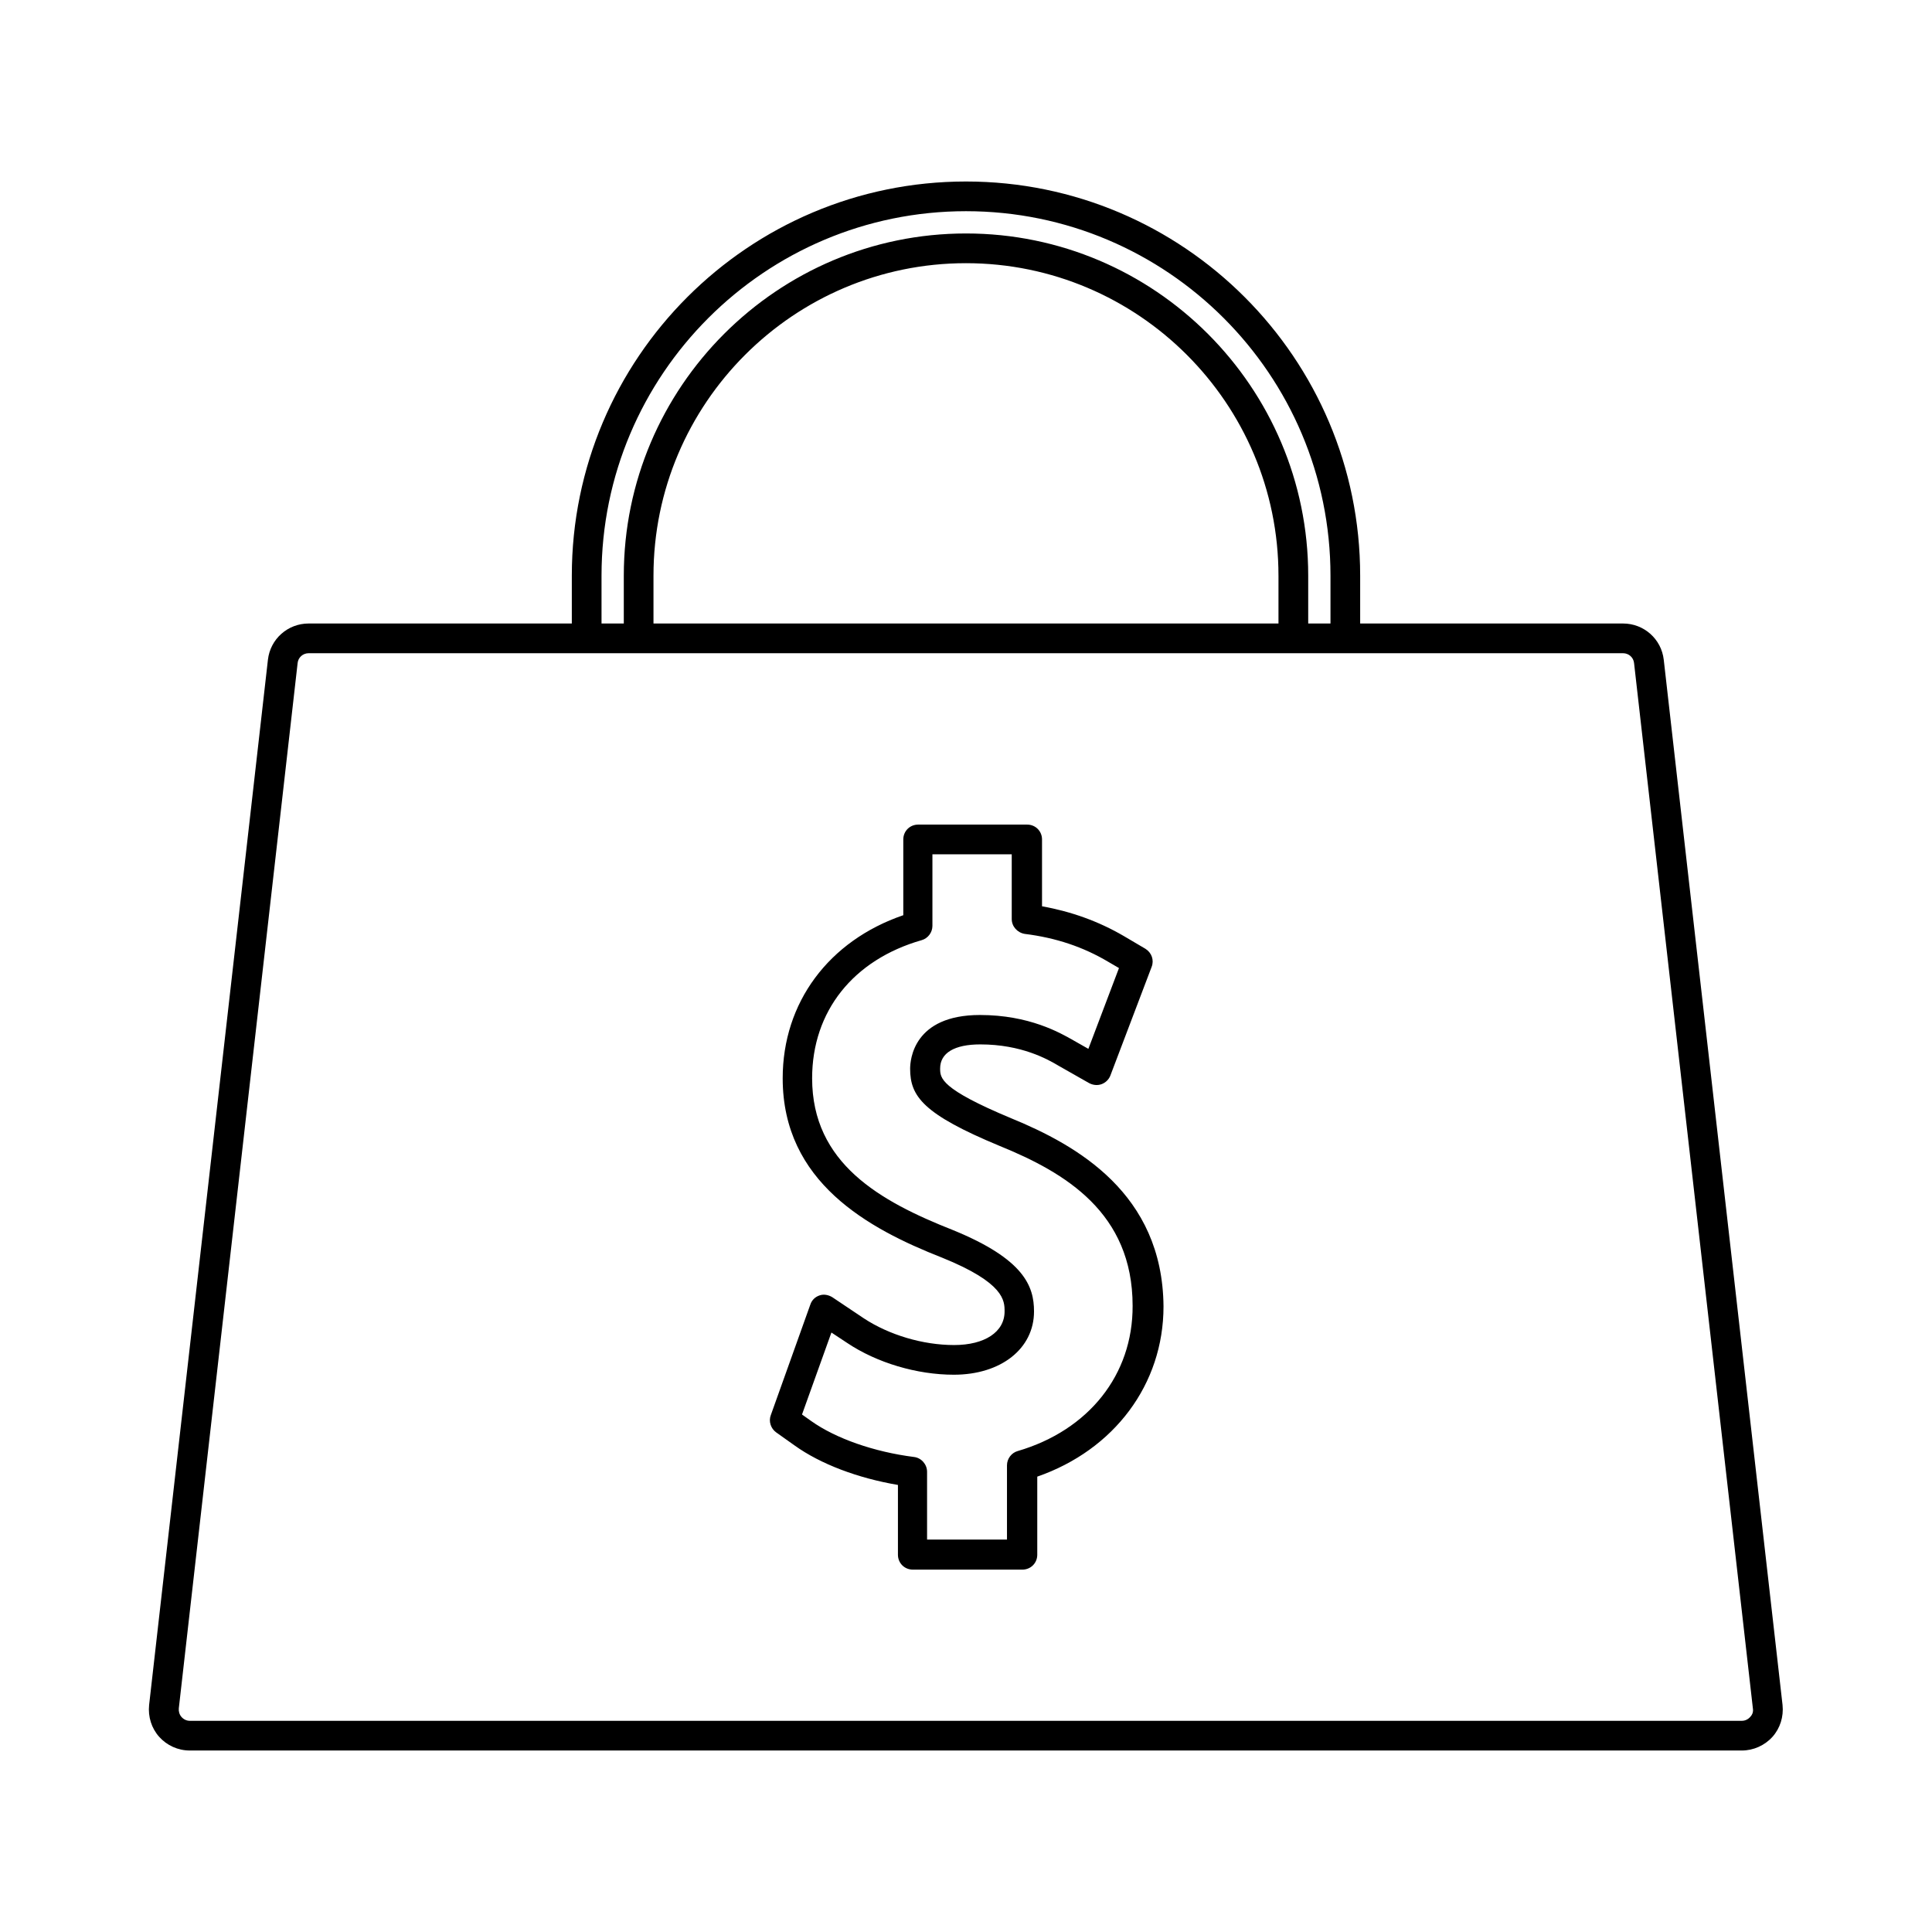
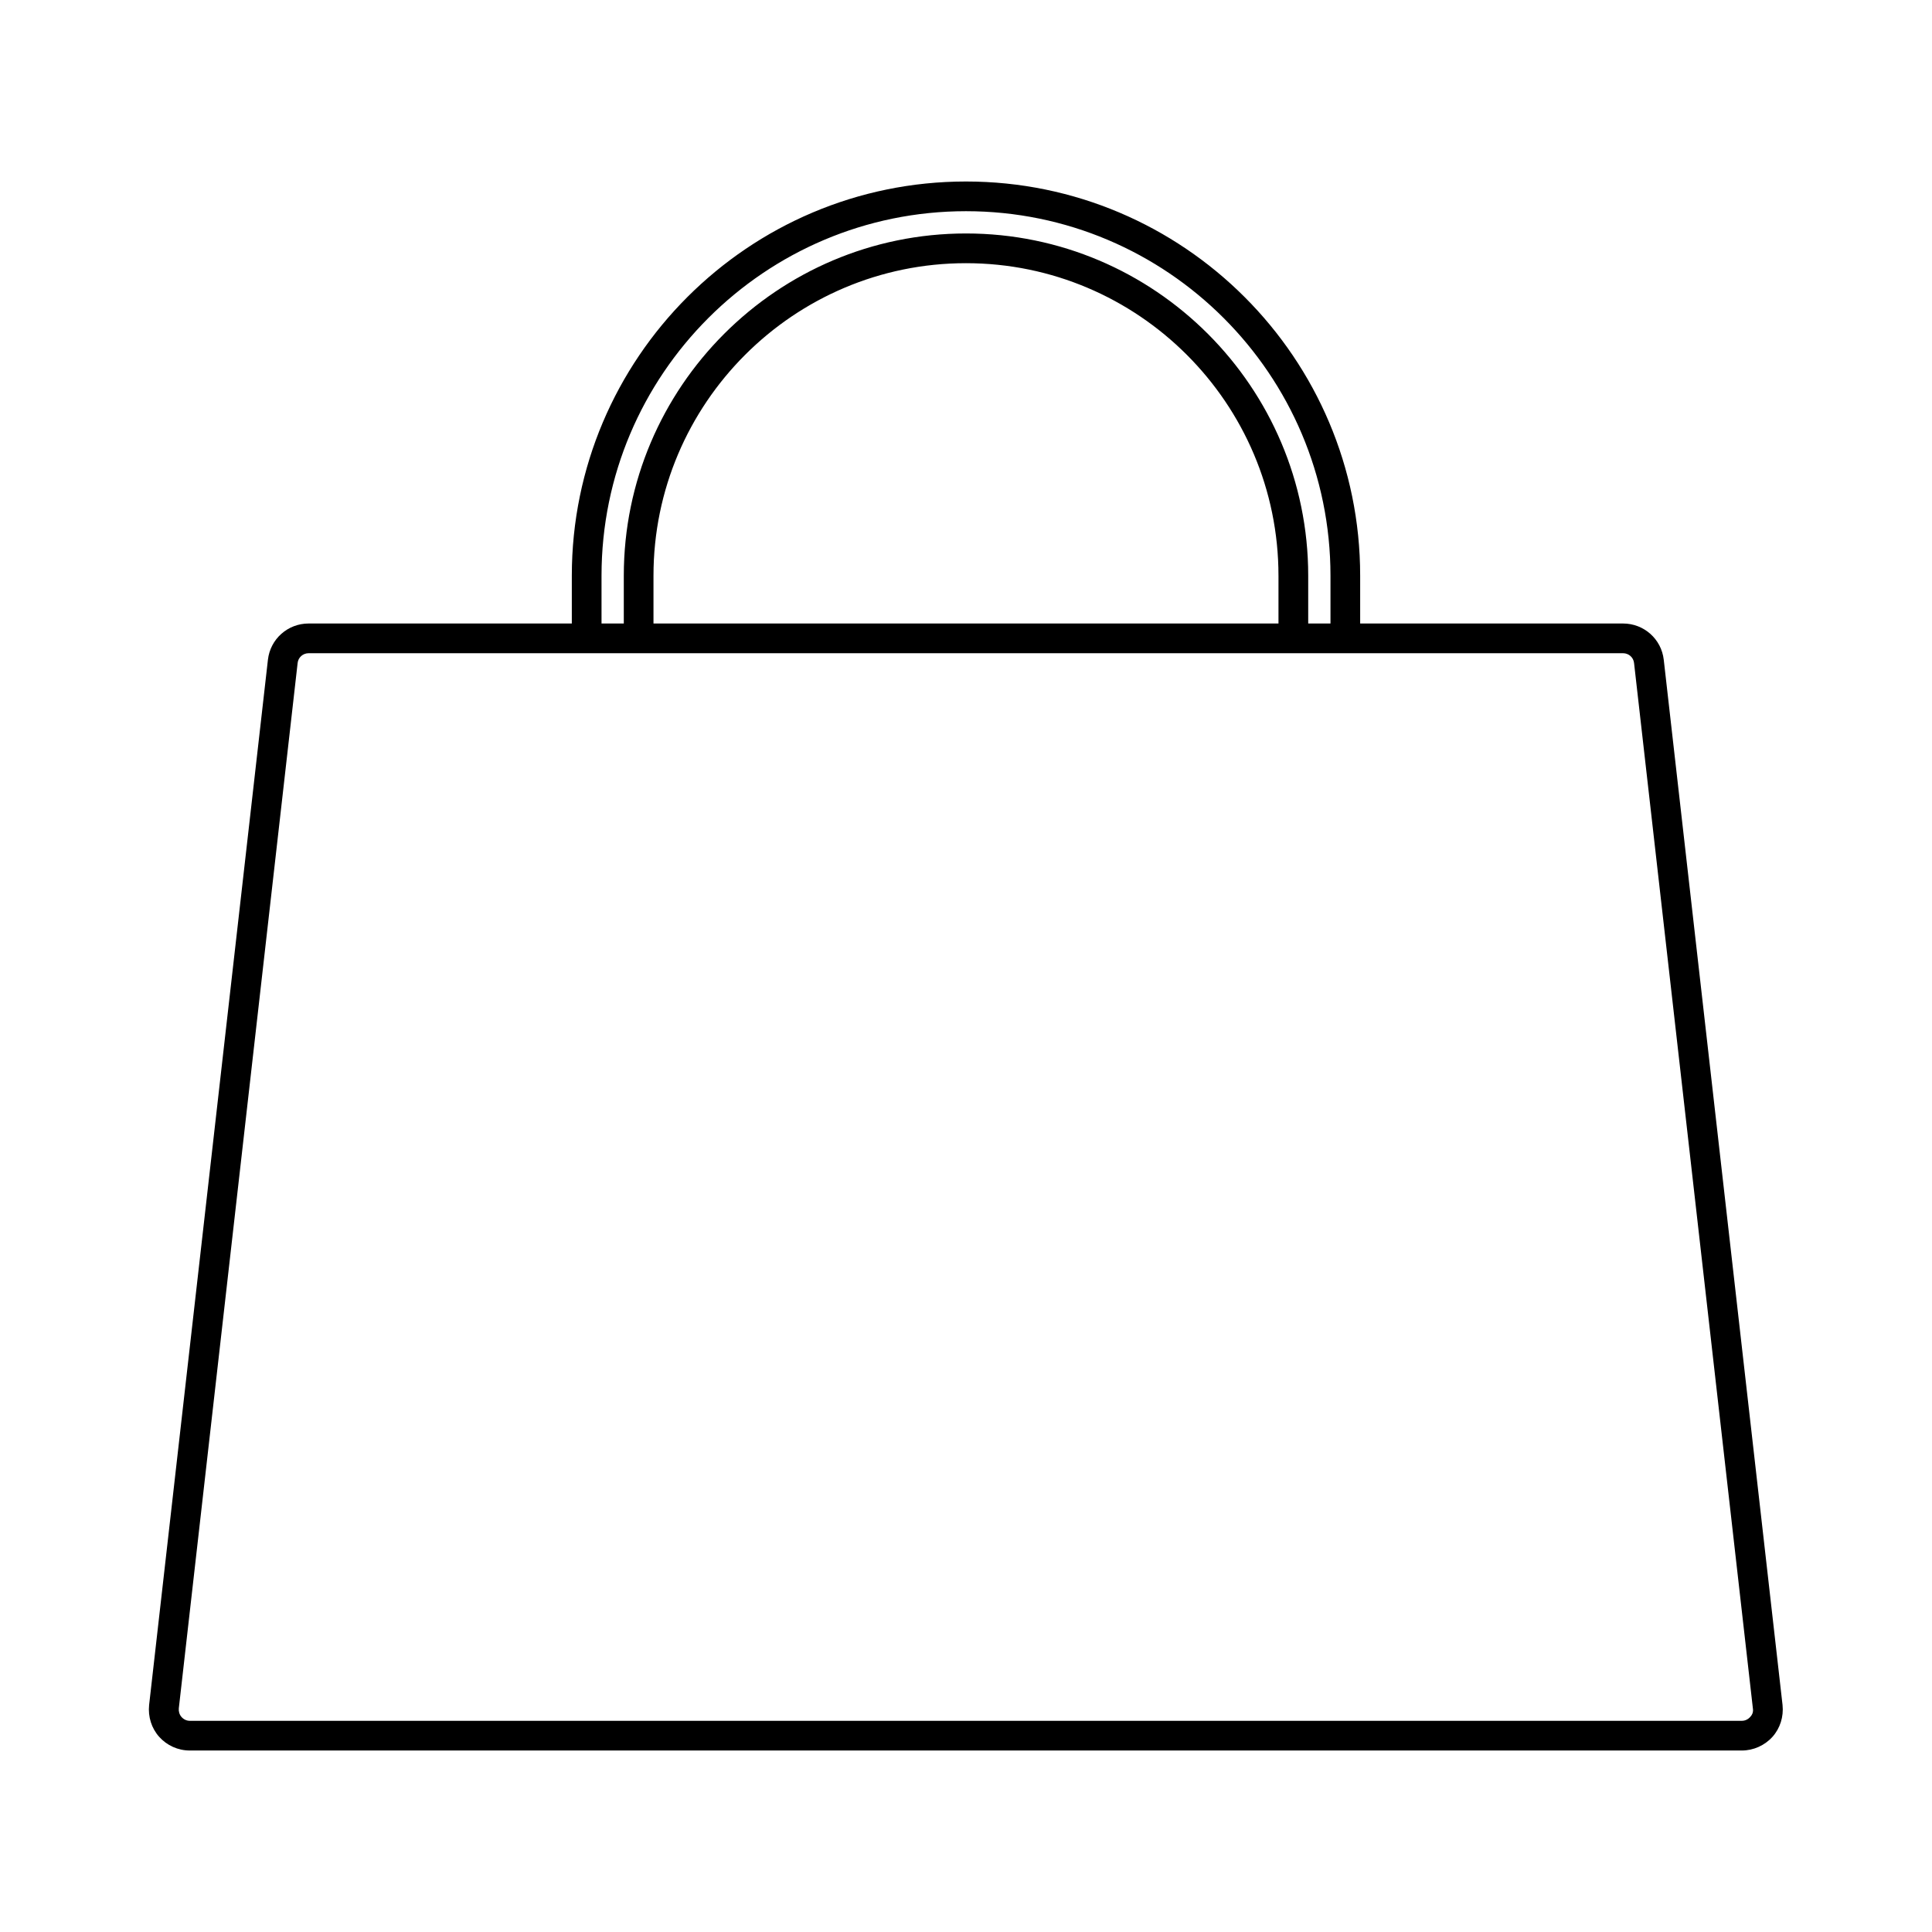
<svg xmlns="http://www.w3.org/2000/svg" fill="#000000" width="800px" height="800px" version="1.1" viewBox="144 144 512 512">
  <g>
    <path d="m584.91 318.84c-0.629-5.512-5.273-9.605-10.785-9.605h-69.668v-12.676c0-57.625-46.84-104.46-104.46-104.46-57.625 0-104.46 46.84-104.46 104.46v12.676h-69.75c-5.512 0-10.156 4.094-10.785 9.605l-31.488 277.02c-0.316 3.07 0.629 6.141 2.676 8.422s4.961 3.621 8.109 3.621h411.31c3.07 0 6.062-1.34 8.109-3.621s2.992-5.352 2.676-8.422zm-281.5-22.281c0-53.293 43.297-96.59 96.59-96.59s96.59 43.297 96.59 96.59v12.676h-5.902v-12.676c0-49.988-40.699-90.688-90.688-90.688s-90.688 40.699-90.688 90.688v12.676h-5.902zm179.4 0v12.676h-165.63v-12.676c0-45.656 37.156-82.812 82.812-82.812 45.66 0 82.816 37.156 82.816 82.812zm125.01 302.45c-0.551 0.629-1.34 1.023-2.203 1.023h-411.32c-0.867 0-1.652-0.395-2.203-1.023-0.551-0.629-0.789-1.496-0.707-2.281l31.488-277.02c0.156-1.496 1.418-2.598 2.914-2.598h348.34c1.496 0 2.754 1.102 2.914 2.598l31.488 277.02c0.148 0.863-0.09 1.652-0.719 2.281z" />
-     <path d="m412.04 440.38c-18.895-7.871-18.895-10.707-18.895-13.227 0-4.094 3.777-6.375 10.629-6.375 10.941 0 17.871 3.938 20.781 5.668l8.031 4.566c1.023 0.551 2.203 0.707 3.305 0.316 1.102-0.395 1.969-1.258 2.363-2.281l10.941-28.812c0.707-1.812 0-3.777-1.652-4.801l-5.746-3.387c-6.613-3.856-13.777-6.453-21.648-7.871v-17.711c0-2.203-1.73-3.938-3.938-3.938h-28.891c-2.203 0-3.938 1.73-3.938 3.938v20.074c-19.758 6.769-31.961 23.145-31.961 43.219 0 27.473 22.594 39.832 42.273 47.547 16.531 6.691 16.531 11.414 16.531 14.25 0 5.434-5.273 8.895-13.383 8.895-8.266 0-17.238-2.676-23.93-7.086l-8.344-5.59c-1.023-0.629-2.281-0.867-3.387-0.473-1.18 0.395-2.047 1.258-2.441 2.441l-10.469 29.285c-0.629 1.652 0 3.543 1.418 4.566l4.879 3.465c6.926 4.961 16.766 8.66 27.395 10.469v18.5c0 2.203 1.73 3.938 3.938 3.938h29.047c2.203 0 3.938-1.73 3.938-3.938v-20.703c20.387-7.086 33.457-24.48 33.457-45.105-0.238-30.004-23.066-42.754-40.305-49.84zm1.652 88.164c-1.652 0.473-2.832 2.047-2.832 3.777v19.68h-21.176v-17.949c0-1.969-1.496-3.699-3.465-3.938-10.547-1.34-20.703-4.879-27.238-9.523l-2.441-1.73 7.793-21.727 4.176 2.758c7.871 5.273 18.5 8.422 28.262 8.422 12.516 0 21.254-6.926 21.254-16.766 0-6.691-2.598-13.855-21.492-21.57-19.363-7.637-37.312-17.711-37.312-40.227 0-17.711 10.863-31.41 29.047-36.605 1.652-0.473 2.832-2.047 2.832-3.777v-18.973h21.02v17.16c0 1.969 1.496 3.621 3.465 3.938 8.266 1.023 15.508 3.465 22.121 7.398l2.832 1.652-8.109 21.41-4.016-2.281c-3.465-1.969-11.652-6.691-24.719-6.691-17.633 0-18.5 11.887-18.5 14.25 0 7.32 3.465 12.043 23.773 20.469 17.398 7.086 35.188 17.711 35.188 42.352 0.082 18.262-11.645 32.984-30.461 38.492z" />
  </g>
</svg>